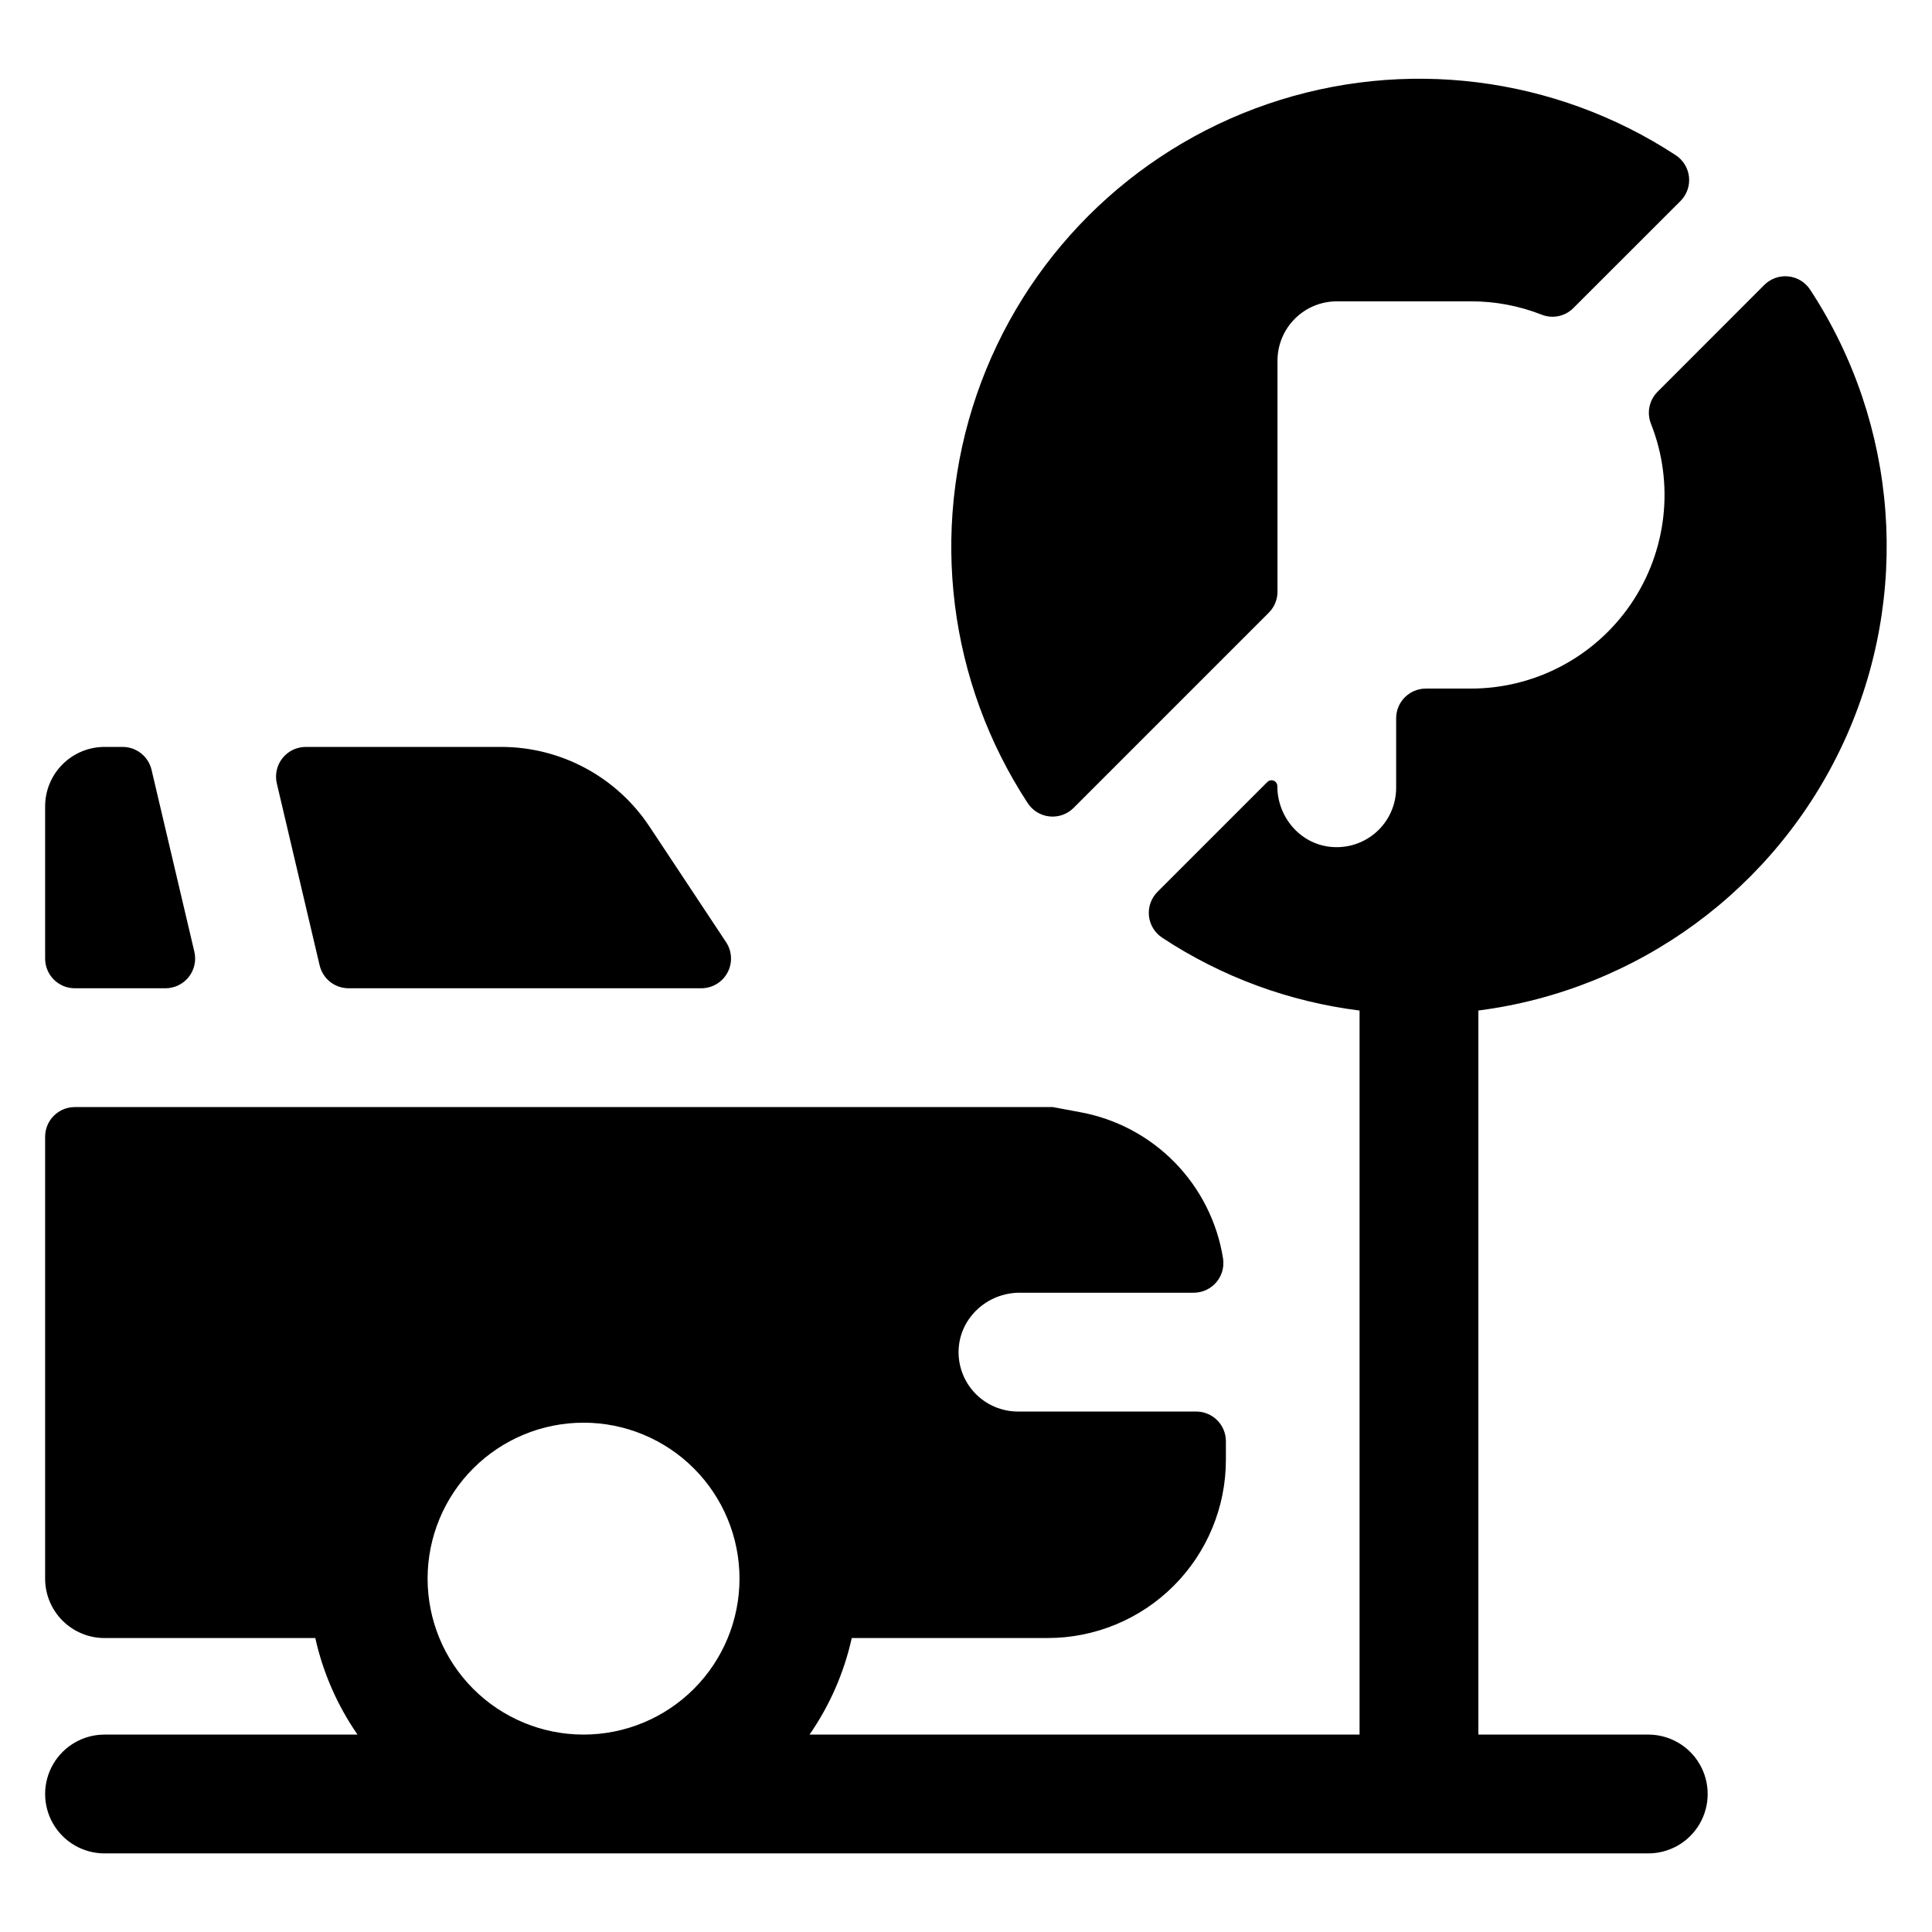
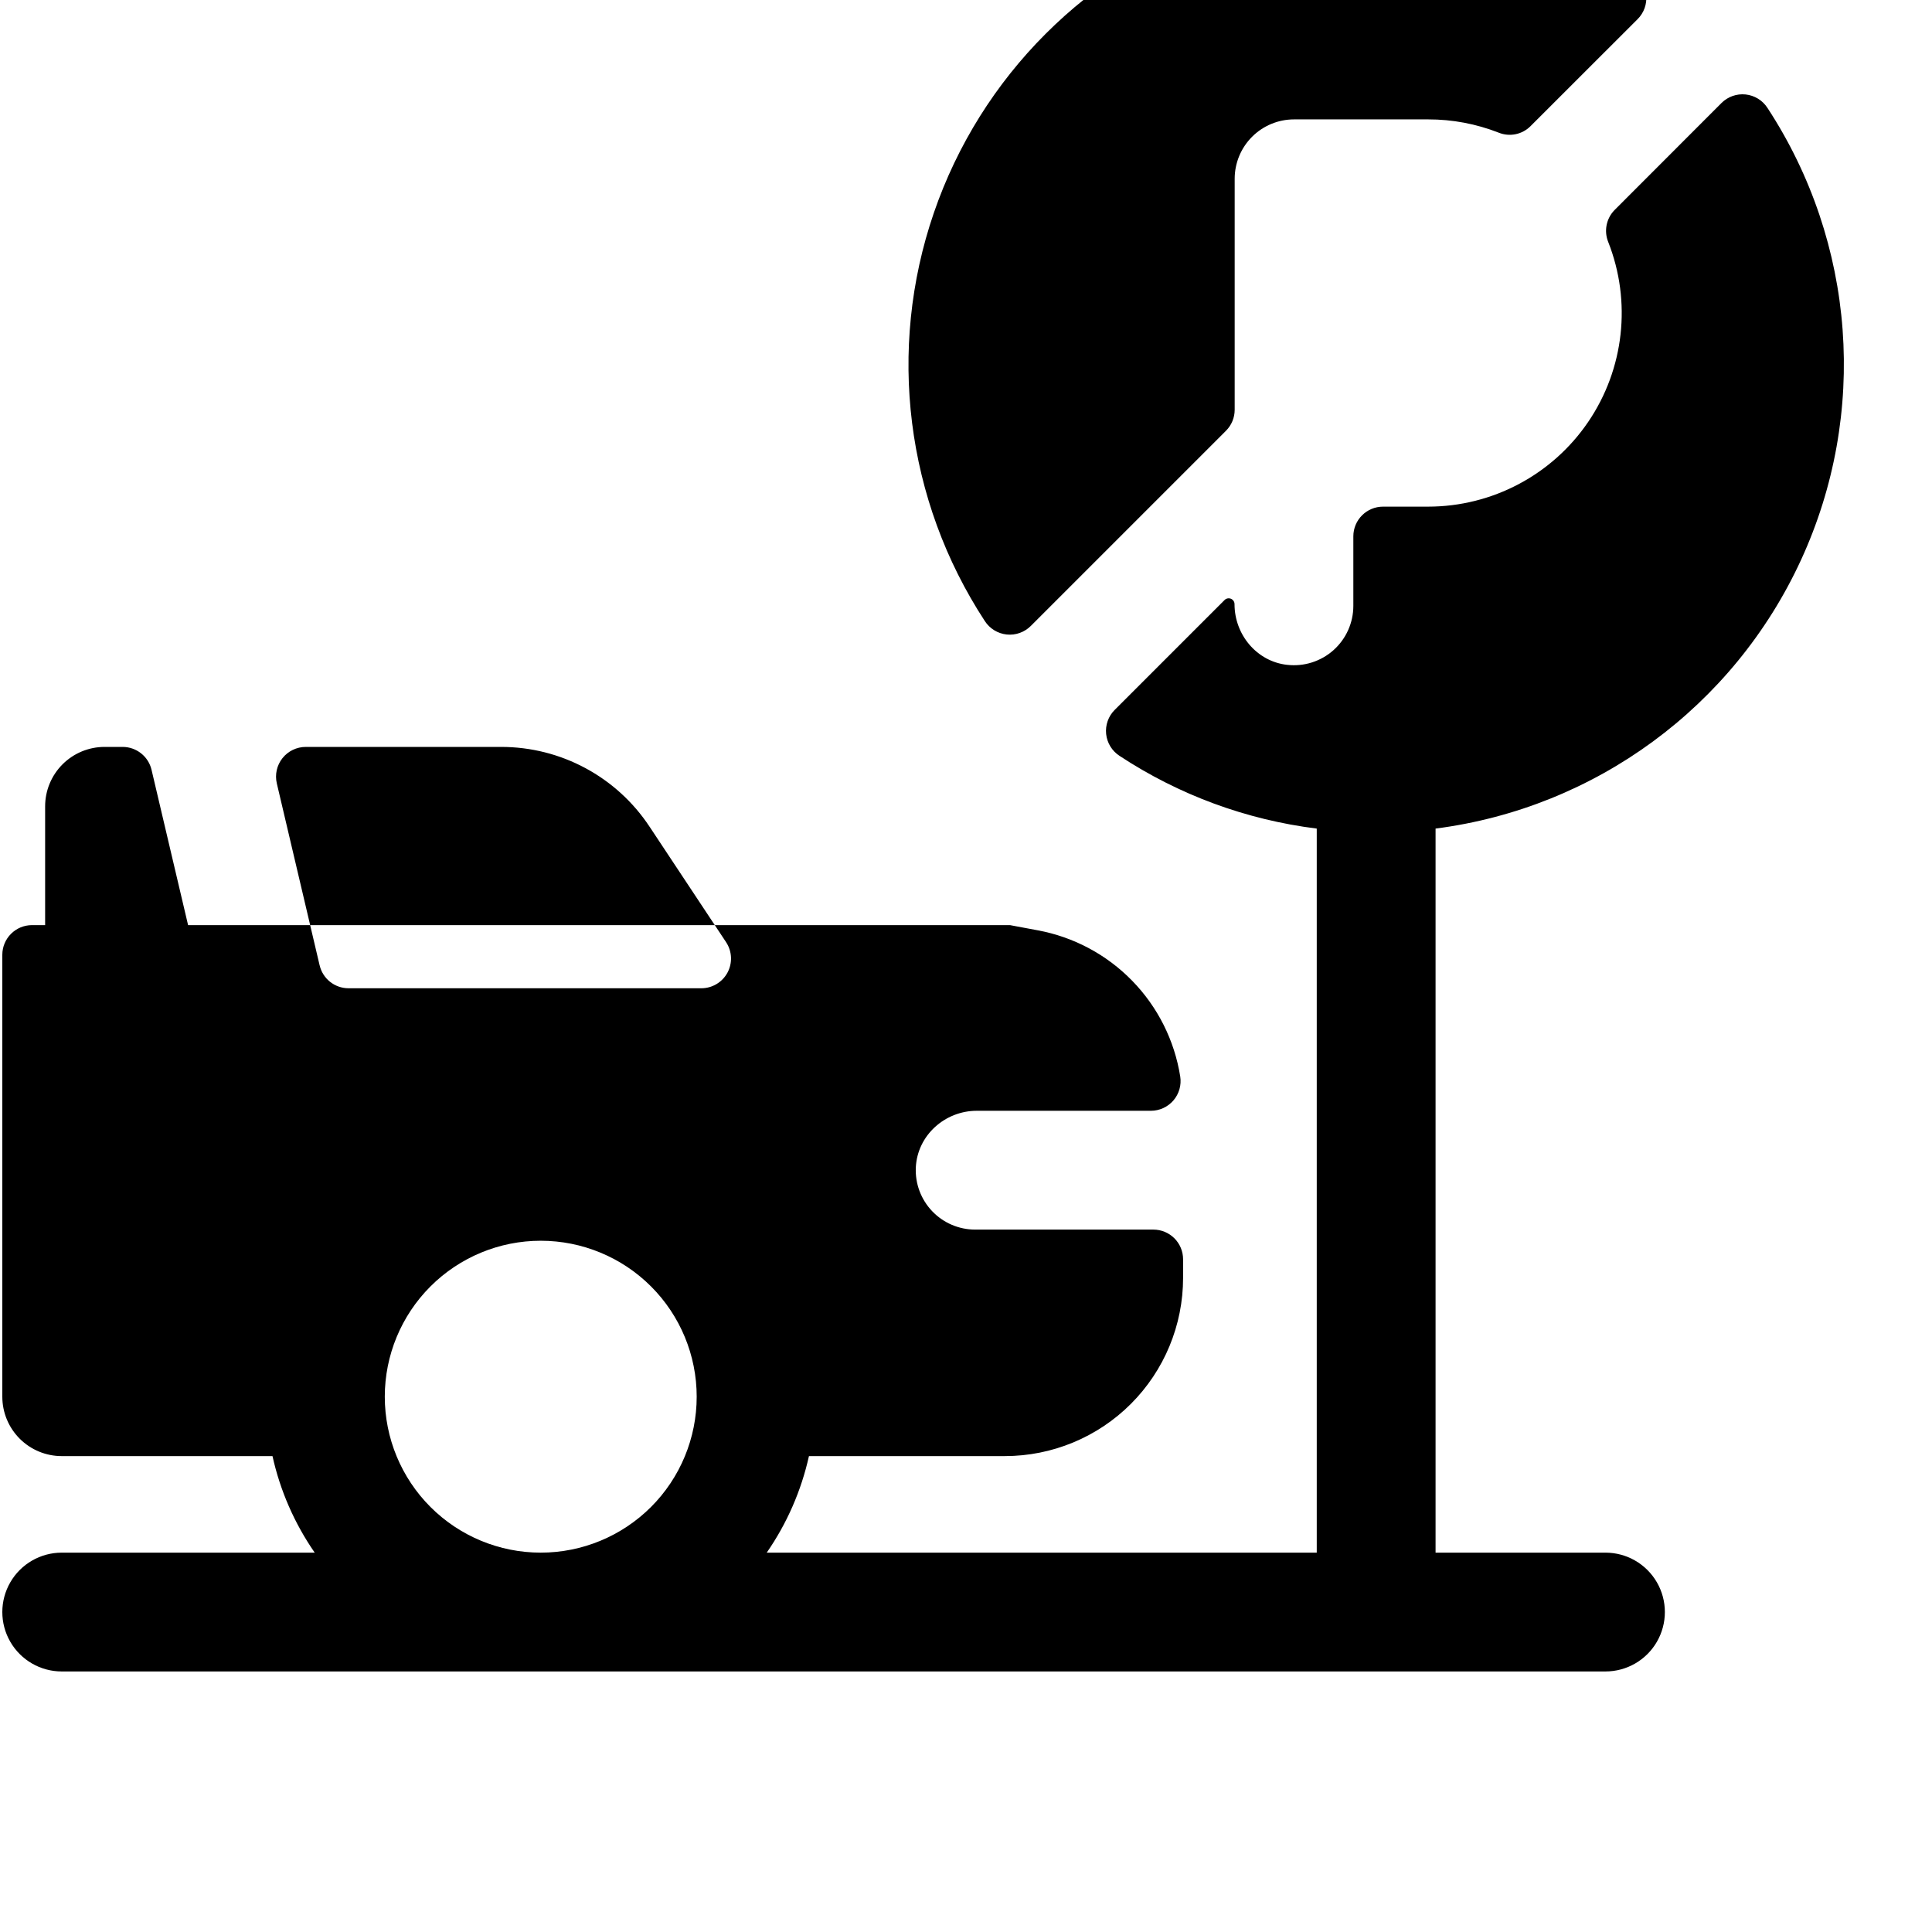
<svg xmlns="http://www.w3.org/2000/svg" fill="#000000" width="800px" height="800px" version="1.1" viewBox="144 144 512 512">
-   <path d="m155.96 398.03v-40.344c0-4.176 1.66-8.18 4.613-11.133 2.953-2.953 6.957-4.613 11.133-4.613h4.793-0.004c3.656 0 6.832 2.516 7.668 6.07l11.344 48.215v0.004c0.551 2.34 0 4.805-1.492 6.688-1.492 1.887-3.766 2.984-6.172 2.984h-24.012c-4.348 0-7.871-3.523-7.871-7.871zm72.746 1.801h0.004c0.836 3.559 4.008 6.07 7.664 6.07h93.48c2.898 0 5.566-1.594 6.938-4.148 1.371-2.555 1.227-5.656-0.375-8.074l-20.27-30.594v0.004c-8.73-13.219-23.52-21.164-39.359-21.148h-51.762c-2.402 0-4.676 1.098-6.172 2.984-1.492 1.883-2.043 4.348-1.492 6.688zm307.08 11.973v191.88h45.02c5.625 0 10.824 3 13.637 7.871s2.812 10.875 0 15.746c-2.812 4.871-8.012 7.871-13.637 7.871h-409.1c-5.625 0-10.824-3-13.637-7.871-2.812-4.871-2.812-10.875 0-15.746s8.012-7.871 13.637-7.871h67.039c-5.352-7.723-9.152-16.414-11.188-25.586h-55.852c-4.176 0-8.18-1.656-11.133-4.609-2.953-2.953-4.613-6.957-4.613-11.133v-117.1c0-4.348 3.523-7.871 7.871-7.871h259.17l7.32 1.367c9.535 1.758 18.289 6.426 25.055 13.363 6.769 6.938 11.223 15.805 12.742 25.379 0.355 2.269-0.297 4.586-1.793 6.336-1.496 1.746-3.68 2.754-5.981 2.754h-46.129c-8.48 0-15.742 6.523-16.168 14.988-0.207 4.301 1.355 8.5 4.328 11.617 2.969 3.117 7.09 4.883 11.395 4.883h47.234c2.086 0 4.09 0.832 5.566 2.305 1.477 1.477 2.305 3.481 2.305 5.566v4.922c0 12.527-4.977 24.539-13.836 33.398-8.855 8.855-20.871 13.832-33.395 13.832h-51.918c-2.039 9.172-5.836 17.863-11.188 25.586h145.76v-191.88c-18.672-2.328-36.551-8.922-52.262-19.273-1.996-1.293-3.301-3.422-3.551-5.785-0.25-2.367 0.586-4.719 2.269-6.398l29.117-29.117c0.285-0.289 0.676-0.453 1.082-0.453 0.414-0.004 0.812 0.156 1.102 0.449 0.293 0.289 0.457 0.684 0.453 1.098 0 8.09 5.902 15.203 13.965 16.09v-0.004c4.457 0.508 8.918-0.91 12.266-3.894 3.348-2.988 5.258-7.262 5.258-11.75v-18.41c0-4.348 3.527-7.871 7.875-7.871h11.945c16.98-0.004 32.863-8.41 42.418-22.453 9.551-14.039 11.539-31.898 5.305-47.695-1.168-2.898-0.512-6.211 1.672-8.445l28.34-28.367c1.68-1.684 4.031-2.519 6.398-2.273 2.363 0.25 4.492 1.555 5.785 3.551 23.402 35.754 26.758 81.031 8.887 119.84s-54.457 65.699-96.84 71.16zm-237.14 191.88c10.961 0 21.473-4.356 29.227-12.105 7.75-7.75 12.102-18.262 12.102-29.223s-4.352-21.473-12.102-29.223c-7.754-7.75-18.266-12.105-29.227-12.105-10.961 0-21.473 4.356-29.223 12.105s-12.105 18.262-12.105 29.223 4.356 21.473 12.105 29.223 18.262 12.105 29.223 12.105zm129.89-245.6 51.711-51.711h-0.004c1.477-1.473 2.305-3.473 2.305-5.559v-61.215c0-4.176 1.66-8.18 4.609-11.133 2.953-2.953 6.957-4.609 11.133-4.609h35.535c6.398-0.012 12.738 1.184 18.695 3.519 2.879 1.16 6.172 0.5 8.383-1.68l28.43-28.41c1.68-1.676 2.516-4.023 2.269-6.387-0.25-2.363-1.547-4.488-3.539-5.785-32.035-20.961-71.953-25.957-108.16-13.539-36.211 12.422-64.66 40.863-77.086 77.074-12.426 36.207-7.438 76.129 13.52 108.16 1.297 2.004 3.426 3.309 5.797 3.559 2.371 0.246 4.727-0.598 6.406-2.289z" />
+   <path d="m155.96 398.03v-40.344c0-4.176 1.66-8.18 4.613-11.133 2.953-2.953 6.957-4.613 11.133-4.613h4.793-0.004c3.656 0 6.832 2.516 7.668 6.07l11.344 48.215v0.004c0.551 2.34 0 4.805-1.492 6.688-1.492 1.887-3.766 2.984-6.172 2.984h-24.012c-4.348 0-7.871-3.523-7.871-7.871zm72.746 1.801h0.004c0.836 3.559 4.008 6.07 7.664 6.07h93.48c2.898 0 5.566-1.594 6.938-4.148 1.371-2.555 1.227-5.656-0.375-8.074l-20.27-30.594v0.004c-8.73-13.219-23.52-21.164-39.359-21.148h-51.762c-2.402 0-4.676 1.098-6.172 2.984-1.492 1.883-2.043 4.348-1.492 6.688m307.08 11.973v191.88h45.02c5.625 0 10.824 3 13.637 7.871s2.812 10.875 0 15.746c-2.812 4.871-8.012 7.871-13.637 7.871h-409.1c-5.625 0-10.824-3-13.637-7.871-2.812-4.871-2.812-10.875 0-15.746s8.012-7.871 13.637-7.871h67.039c-5.352-7.723-9.152-16.414-11.188-25.586h-55.852c-4.176 0-8.18-1.656-11.133-4.609-2.953-2.953-4.613-6.957-4.613-11.133v-117.1c0-4.348 3.523-7.871 7.871-7.871h259.17l7.32 1.367c9.535 1.758 18.289 6.426 25.055 13.363 6.769 6.938 11.223 15.805 12.742 25.379 0.355 2.269-0.297 4.586-1.793 6.336-1.496 1.746-3.68 2.754-5.981 2.754h-46.129c-8.48 0-15.742 6.523-16.168 14.988-0.207 4.301 1.355 8.5 4.328 11.617 2.969 3.117 7.09 4.883 11.395 4.883h47.234c2.086 0 4.09 0.832 5.566 2.305 1.477 1.477 2.305 3.481 2.305 5.566v4.922c0 12.527-4.977 24.539-13.836 33.398-8.855 8.855-20.871 13.832-33.395 13.832h-51.918c-2.039 9.172-5.836 17.863-11.188 25.586h145.76v-191.88c-18.672-2.328-36.551-8.922-52.262-19.273-1.996-1.293-3.301-3.422-3.551-5.785-0.25-2.367 0.586-4.719 2.269-6.398l29.117-29.117c0.285-0.289 0.676-0.453 1.082-0.453 0.414-0.004 0.812 0.156 1.102 0.449 0.293 0.289 0.457 0.684 0.453 1.098 0 8.09 5.902 15.203 13.965 16.09v-0.004c4.457 0.508 8.918-0.91 12.266-3.894 3.348-2.988 5.258-7.262 5.258-11.75v-18.41c0-4.348 3.527-7.871 7.875-7.871h11.945c16.98-0.004 32.863-8.41 42.418-22.453 9.551-14.039 11.539-31.898 5.305-47.695-1.168-2.898-0.512-6.211 1.672-8.445l28.34-28.367c1.68-1.684 4.031-2.519 6.398-2.273 2.363 0.25 4.492 1.555 5.785 3.551 23.402 35.754 26.758 81.031 8.887 119.84s-54.457 65.699-96.84 71.16zm-237.14 191.88c10.961 0 21.473-4.356 29.227-12.105 7.75-7.75 12.102-18.262 12.102-29.223s-4.352-21.473-12.102-29.223c-7.754-7.75-18.266-12.105-29.227-12.105-10.961 0-21.473 4.356-29.223 12.105s-12.105 18.262-12.105 29.223 4.356 21.473 12.105 29.223 18.262 12.105 29.223 12.105zm129.89-245.6 51.711-51.711h-0.004c1.477-1.473 2.305-3.473 2.305-5.559v-61.215c0-4.176 1.66-8.18 4.609-11.133 2.953-2.953 6.957-4.609 11.133-4.609h35.535c6.398-0.012 12.738 1.184 18.695 3.519 2.879 1.16 6.172 0.5 8.383-1.68l28.43-28.41c1.68-1.676 2.516-4.023 2.269-6.387-0.25-2.363-1.547-4.488-3.539-5.785-32.035-20.961-71.953-25.957-108.16-13.539-36.211 12.422-64.66 40.863-77.086 77.074-12.426 36.207-7.438 76.129 13.52 108.16 1.297 2.004 3.426 3.309 5.797 3.559 2.371 0.246 4.727-0.598 6.406-2.289z" />
</svg>